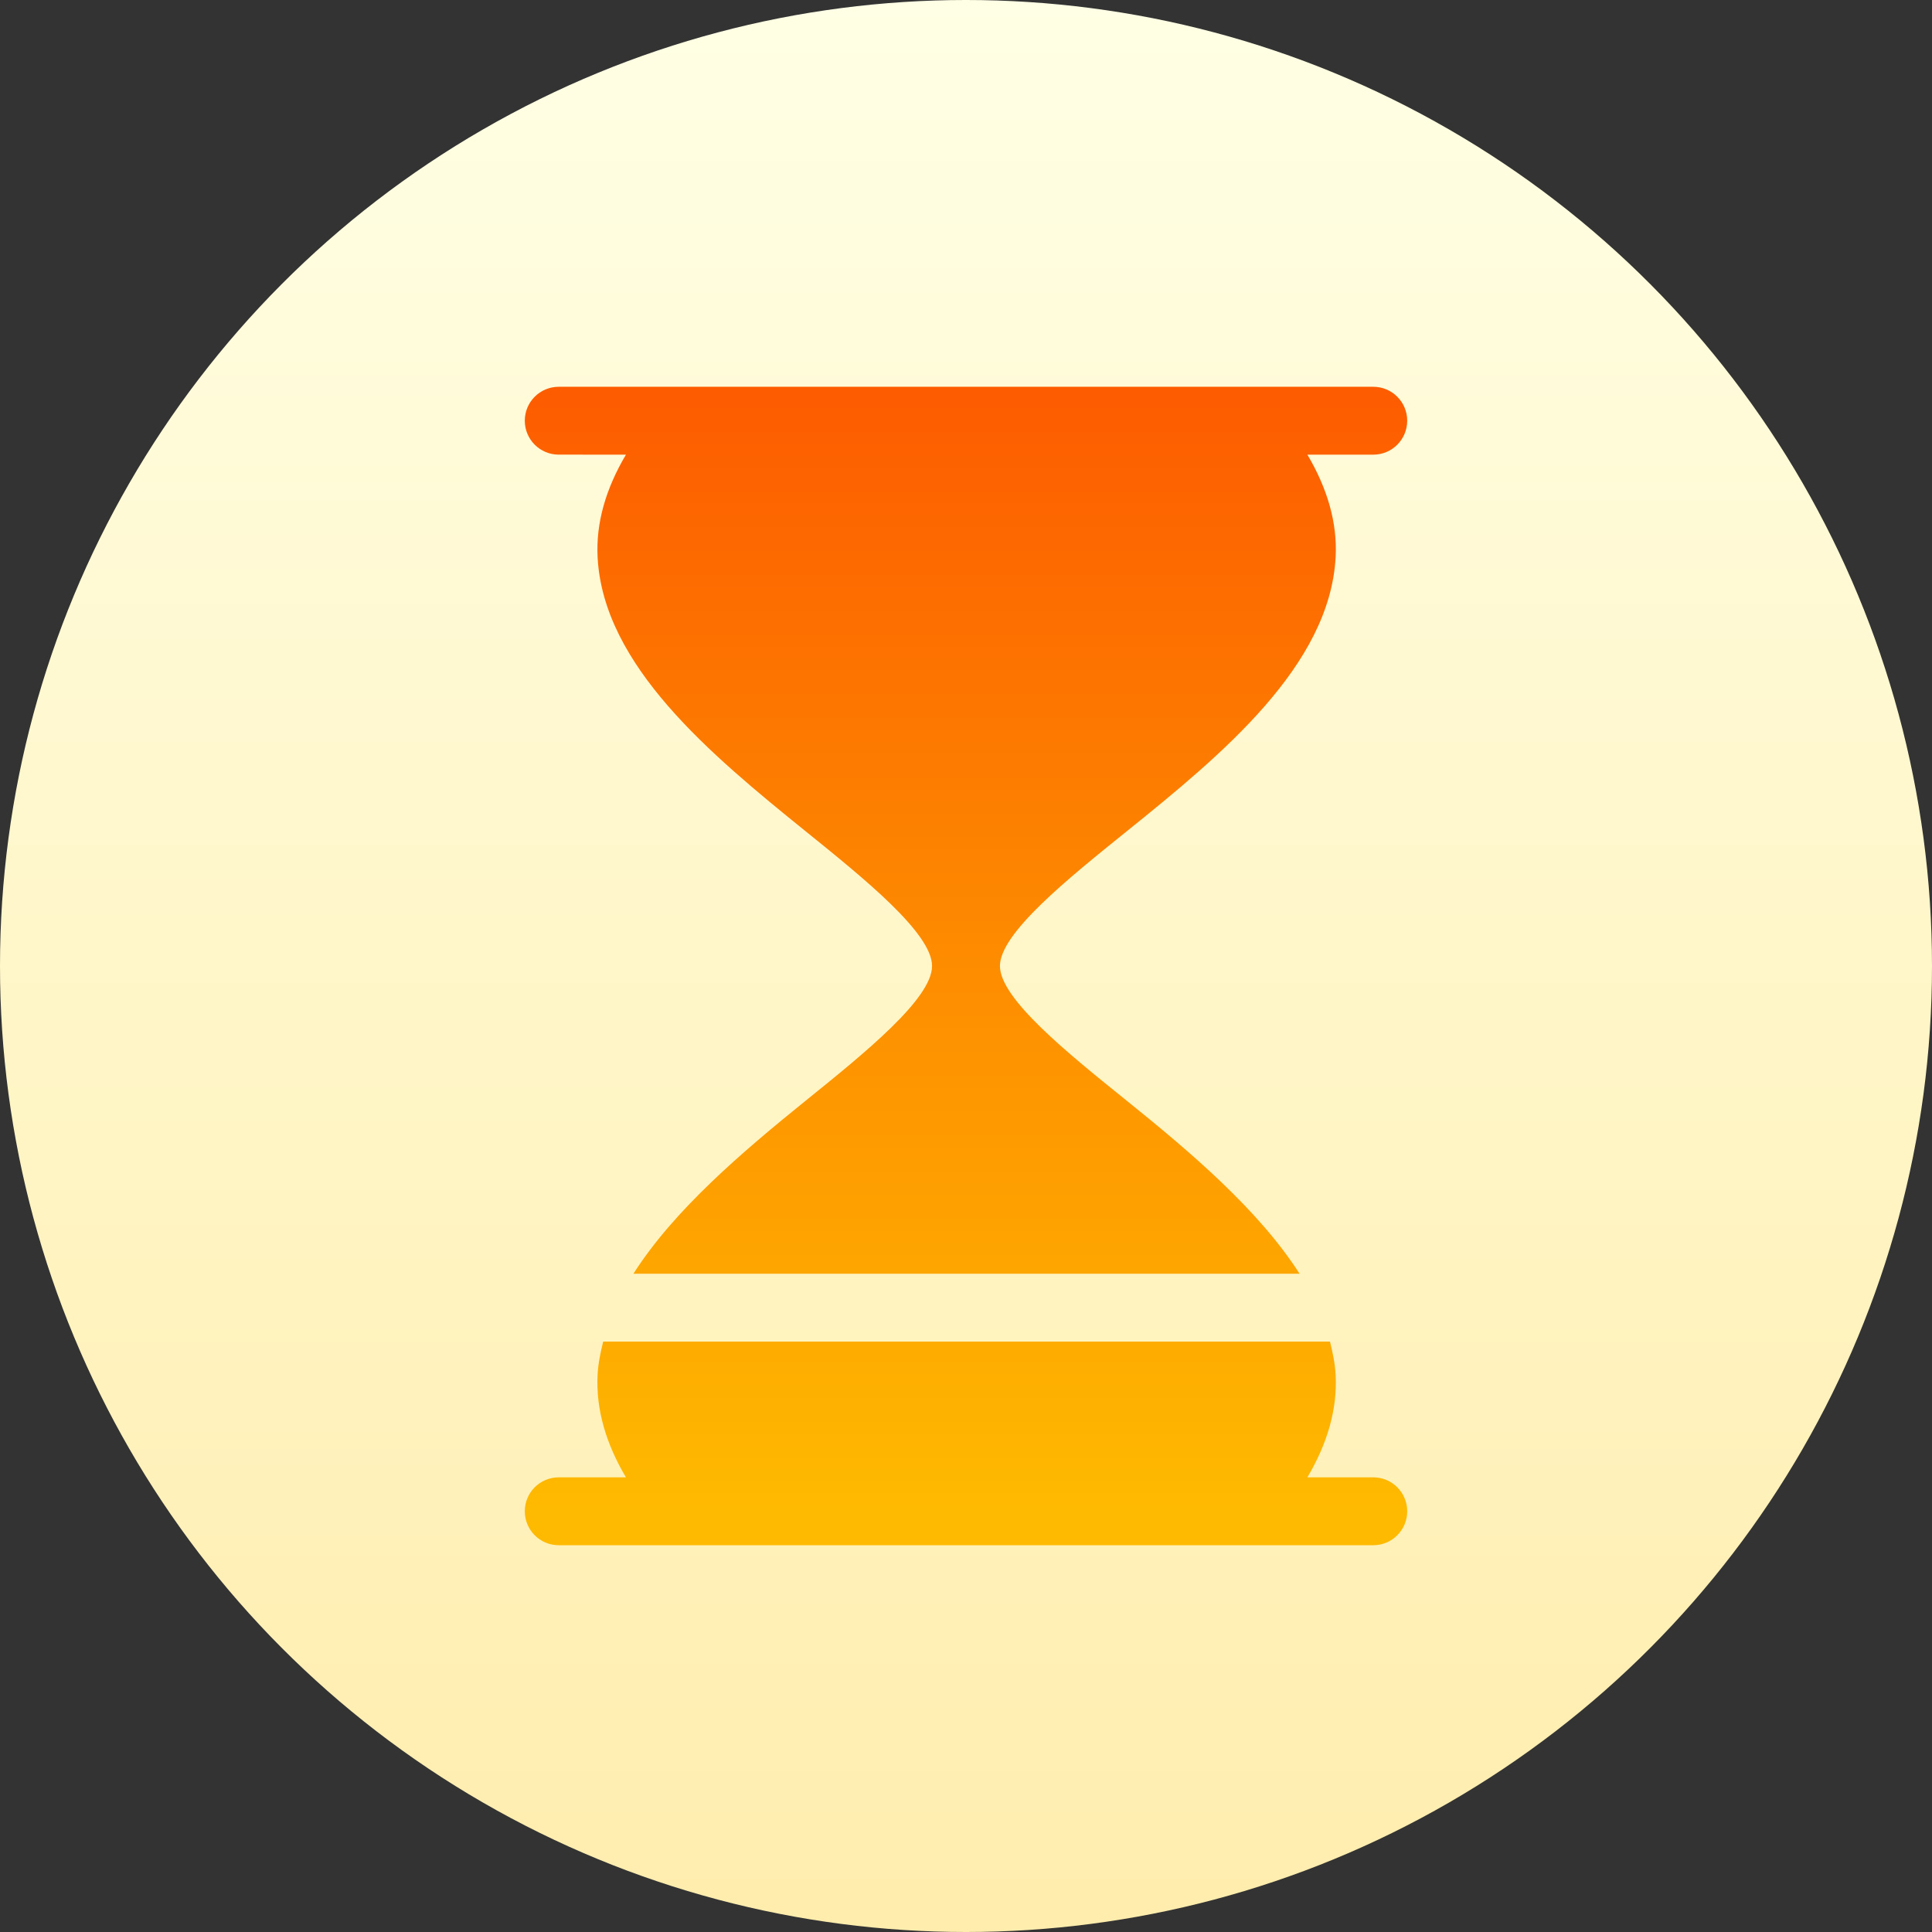
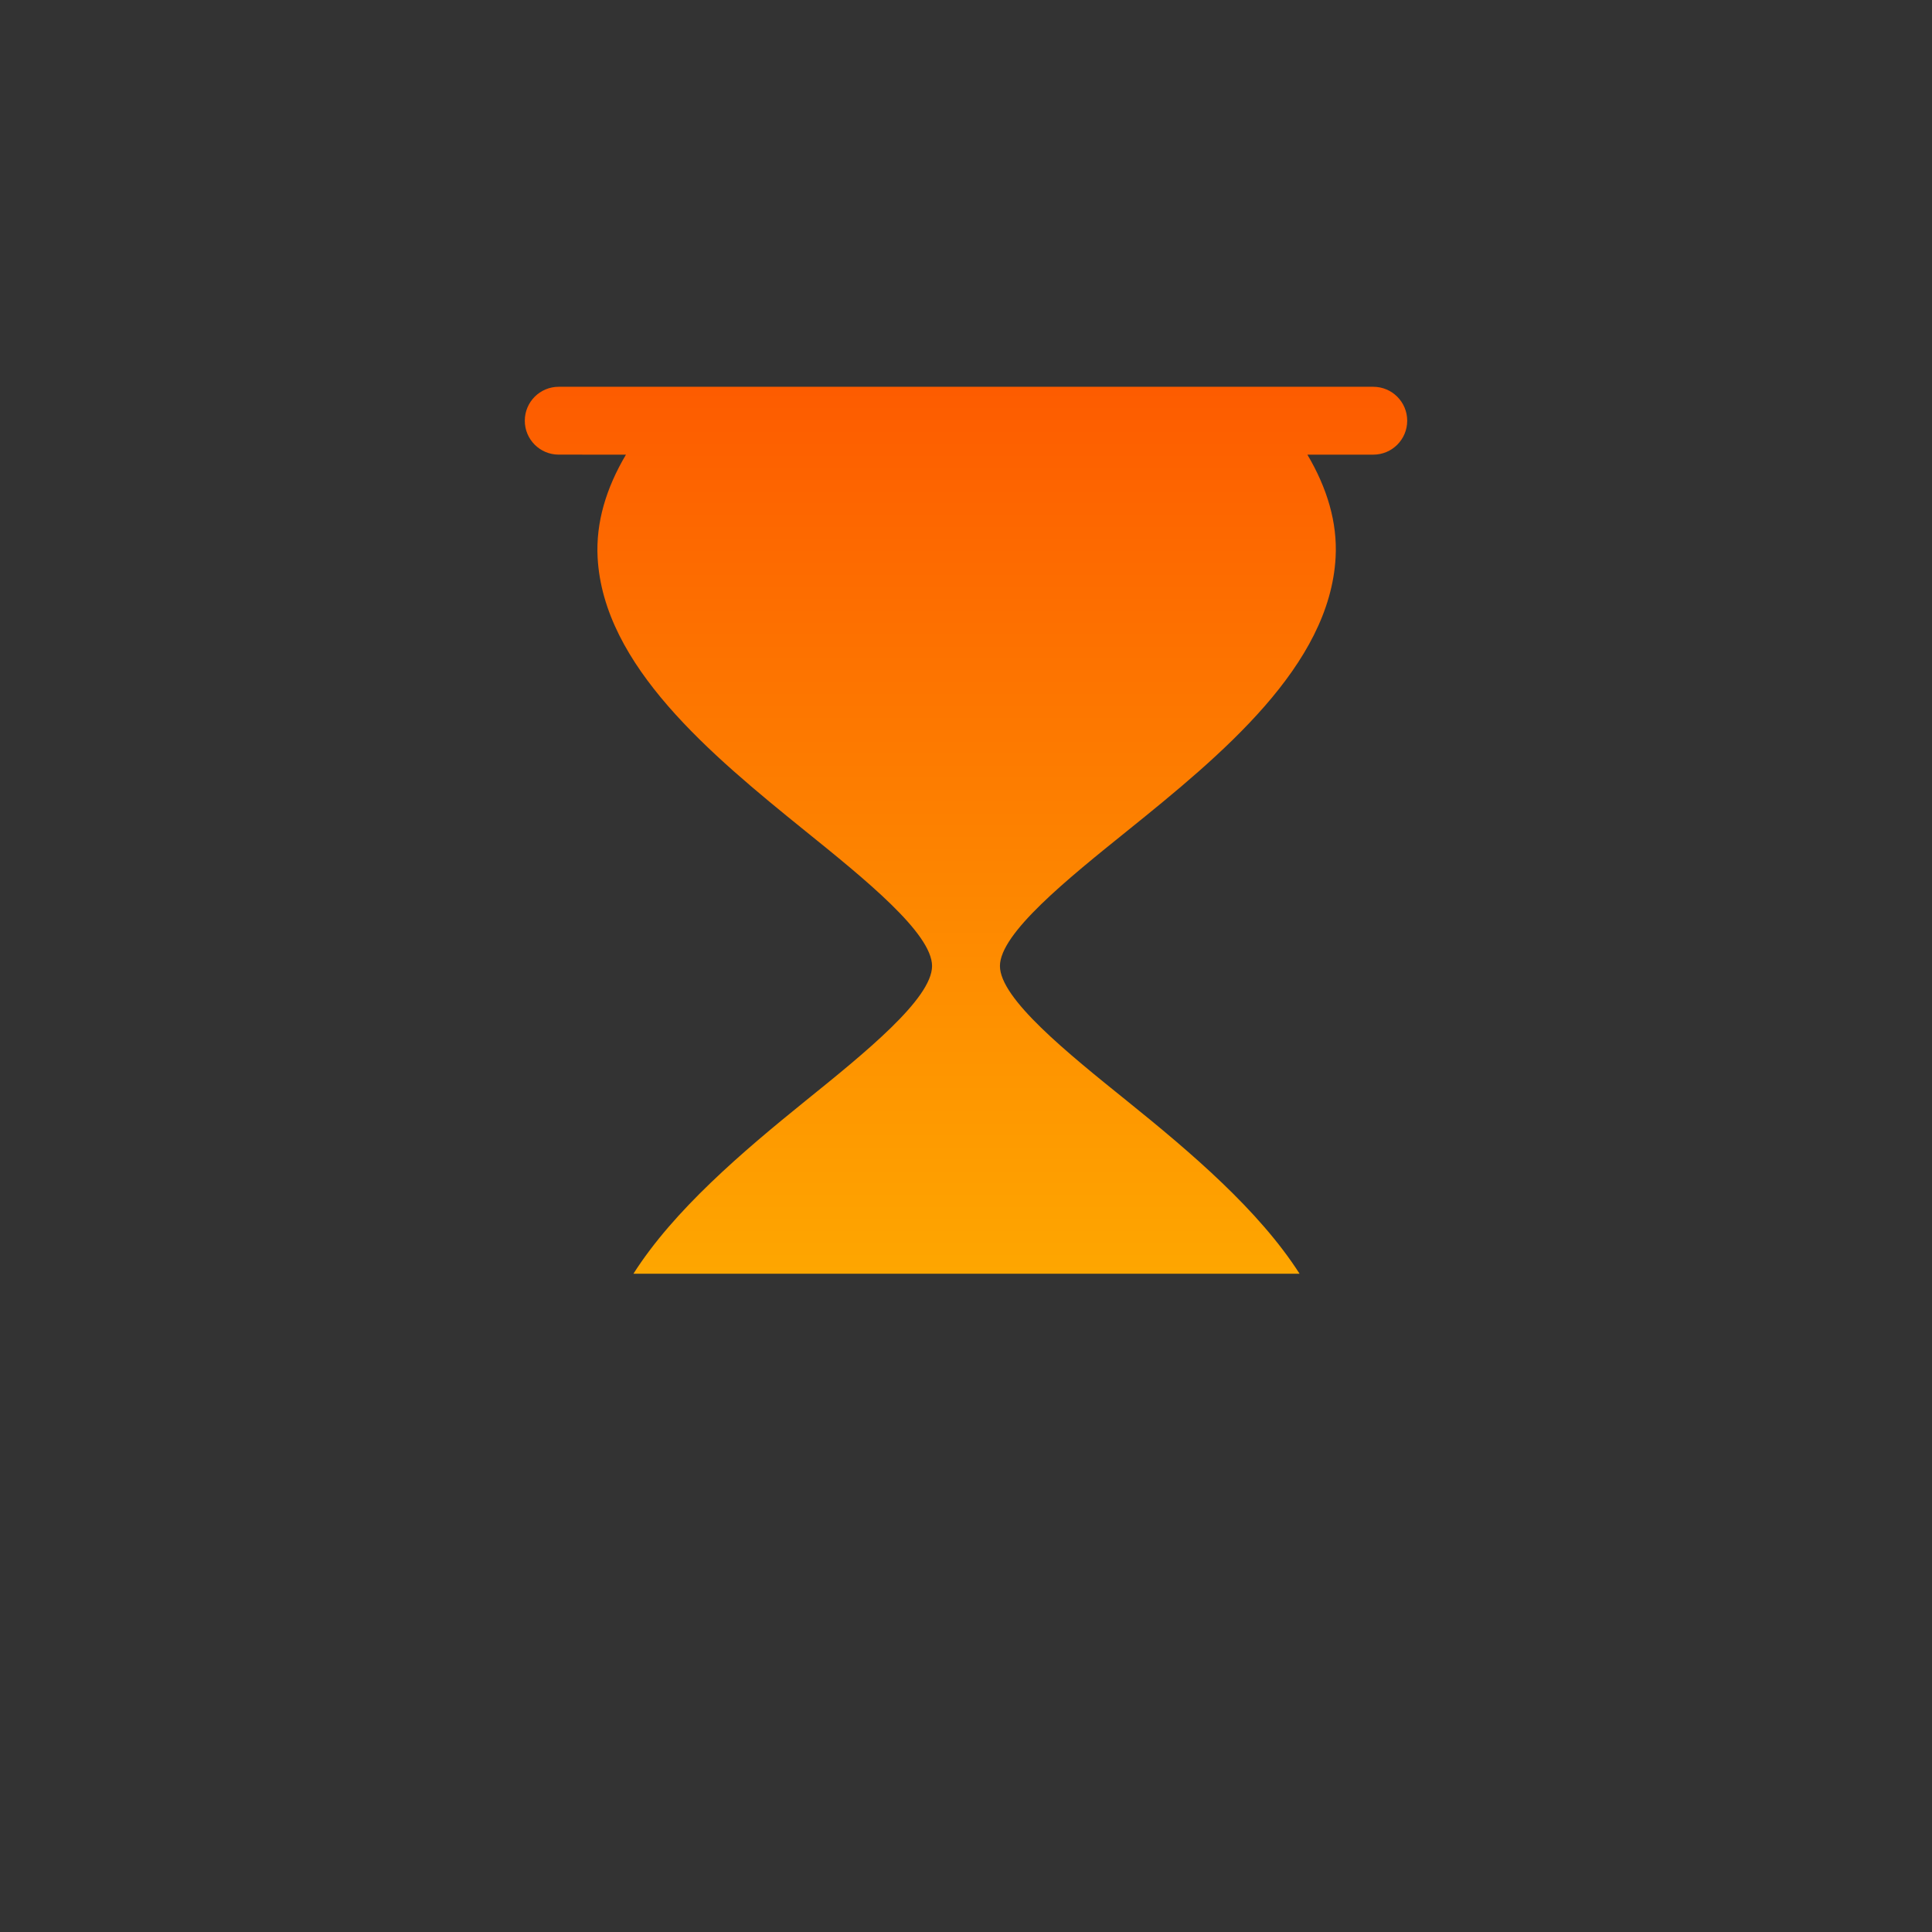
<svg xmlns="http://www.w3.org/2000/svg" id="Capa_1" height="512" viewBox="0 0 512 512" width="512">
  <rect x="0" y="0" width="512" height="512" fill="#333333" stroke="none" />
  <linearGradient id="SVGID_1_" gradientUnits="userSpaceOnUse" x1="256" x2="256" y1="512" y2="0">
    <stop offset="0" stop-color="#ffedad" />
    <stop offset="1" stop-color="#ffffe5" />
  </linearGradient>
  <linearGradient id="SVGID_2_" gradientUnits="userSpaceOnUse" x1="256" x2="256" y1="400.485" y2="93.89">
    <stop offset="0" stop-color="#feba00" />
    <stop offset="1" stop-color="#fd5900" />
  </linearGradient>
  <g>
-     <circle cx="256" cy="256" fill="url(#SVGID_1_)" r="256" />
    <g fill="url(#SVGID_2_)">
      <path d="m363.93 102.5h-215.86c-4.971 0-8.994 4.023-8.994 8.994s4.023 8.988 8.994 8.988l17.812.006c-5.257 8.885-7.996 17.982-7.509 27.237 1.528 28.678 29.969 52.246 55.063 72.518 15.74 12.701 33.57 27.105 33.57 35.757s-17.83 23.056-33.57 35.757c-16.765 13.544-34.84 28.94-45.57 45.79h176.533c-10.774-16.845-28.904-32.236-45.712-45.772-15.792-12.718-33.693-27.123-33.693-35.775s17.9-23.056 33.693-35.775c25.173-20.272 53.719-43.849 55.265-72.544.493-9.24-2.239-18.32-7.482-27.193h17.46c4.971 0 8.994-4.023 8.994-8.994s-4.023-8.994-8.994-8.994z" />
-       <path d="m139.076 400.506c0 4.971 4.023 8.994 8.994 8.994h215.86c4.971 0 8.994-4.023 8.994-8.994s-4.023-8.994-8.994-8.994h-17.46c5.244-8.873 7.975-17.953 7.482-27.193-.161-3.001-.776-5.903-1.494-8.783h-192.606c-.708 2.866-1.32 5.754-1.479 8.739-.487 9.255 2.252 18.352 7.509 27.237h-17.812c-4.971 0-8.994 4.022-8.994 8.994z" />
    </g>
  </g>
</svg>